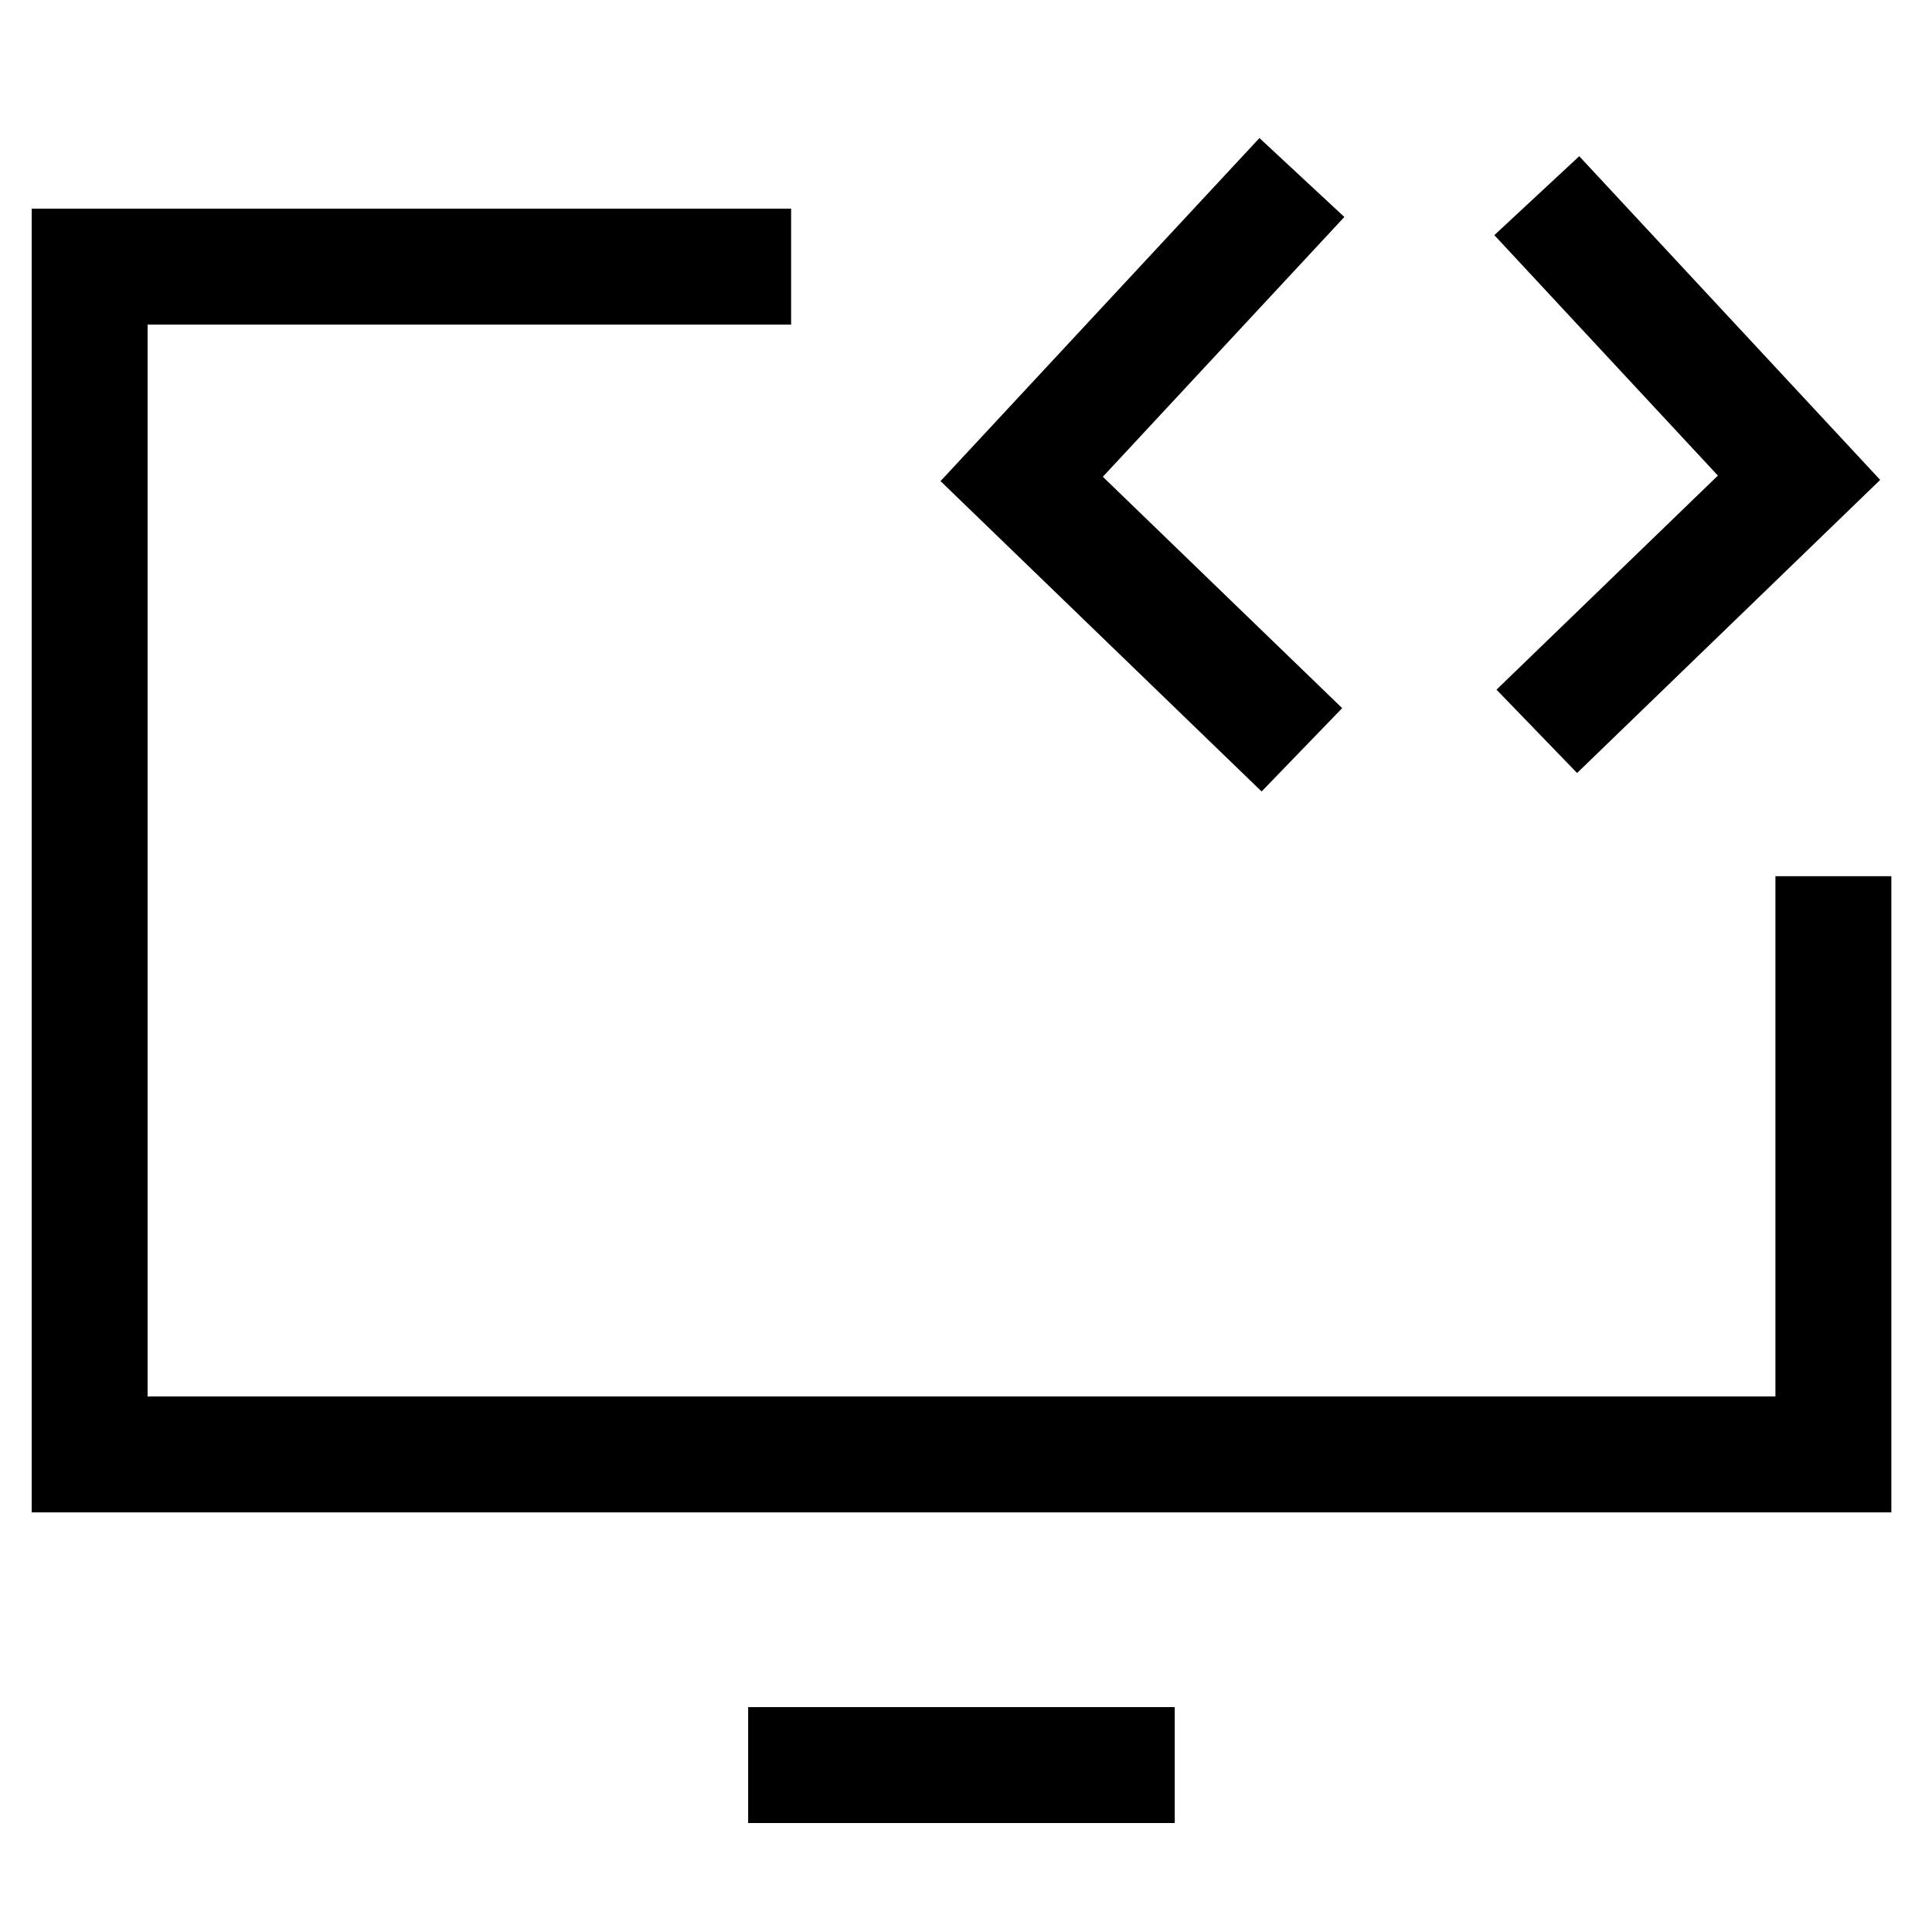
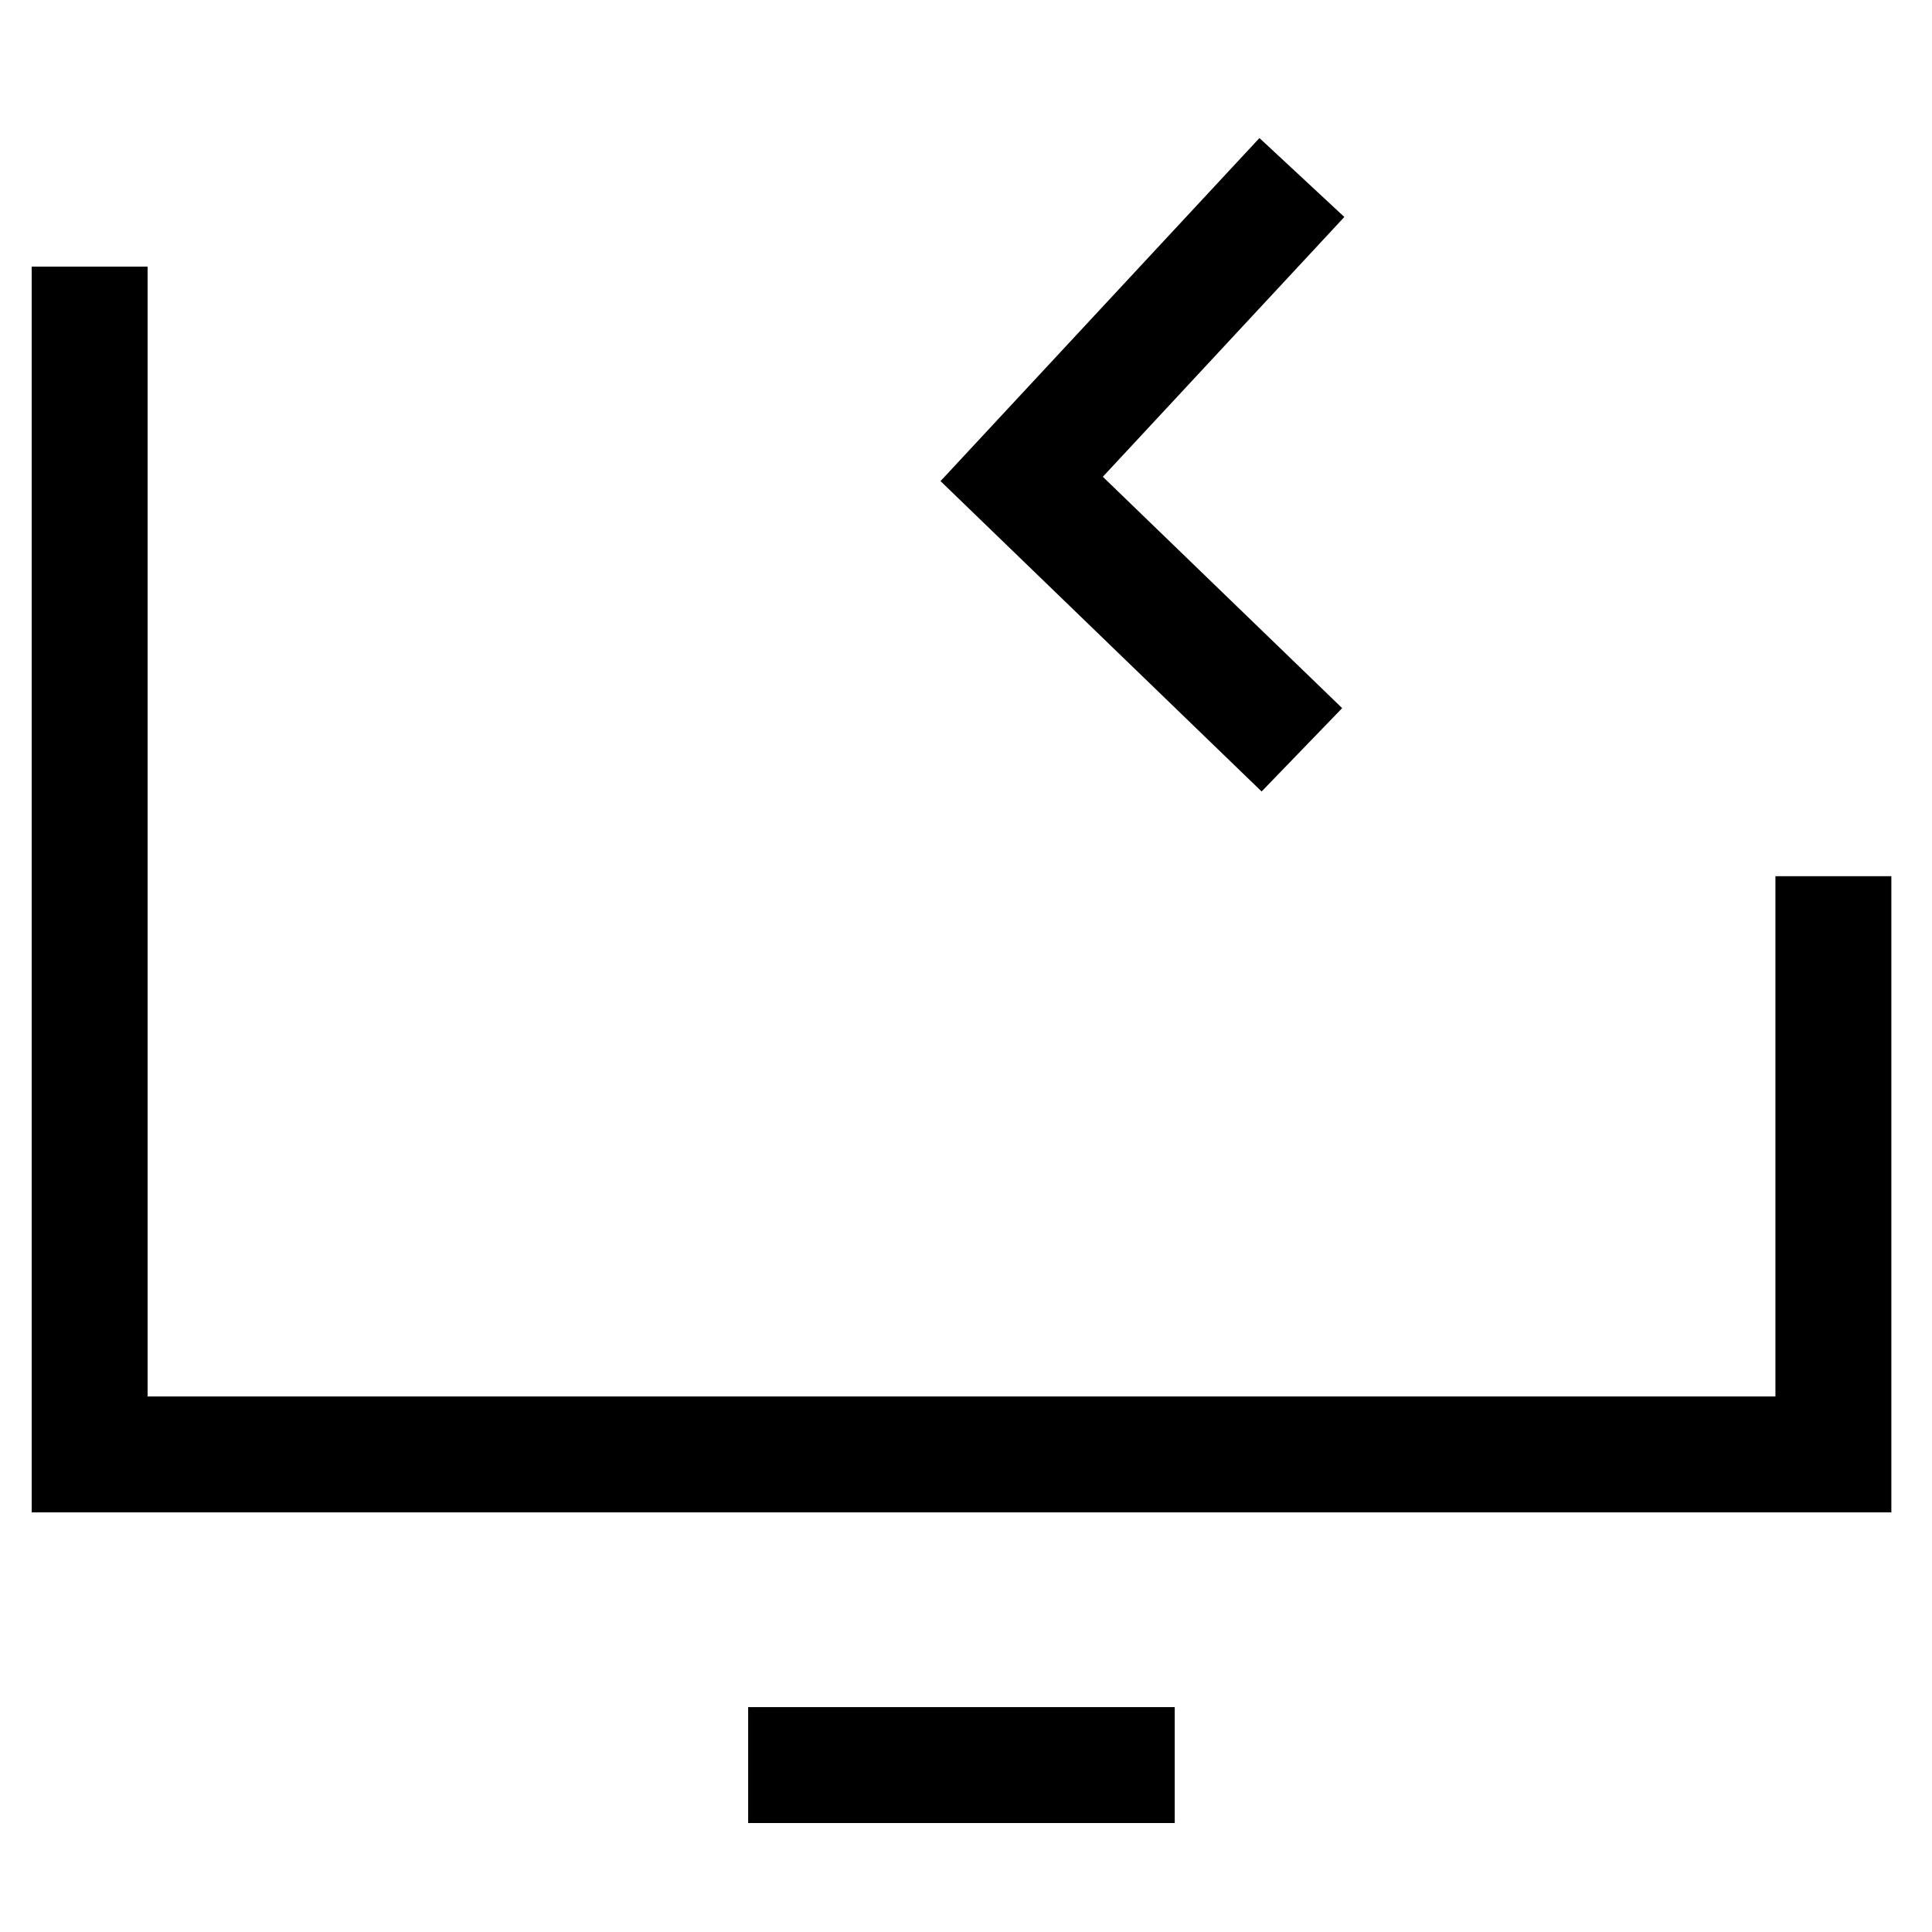
<svg xmlns="http://www.w3.org/2000/svg" width="50" height="50" viewBox="0 0 50 50" fill="none">
  <g clip-path="url(#clip0_3174_17811)">
    <mask id="mask0_3174_17811" style="mask-type:luminance" maskUnits="userSpaceOnUse" x="-2" y="-4" width="54" height="54">
      <path d="M52 -4H-2V50H52V-4Z" fill="white" />
    </mask>
    <g mask="url(#mask0_3174_17811)">
-       <path d="M47.448 22.676V37.64H2.32V6.9H20.474" stroke="black" stroke-width="3" stroke-miterlimit="10" />
+       <path d="M47.448 22.676V37.64H2.32V6.9" stroke="black" stroke-width="3" stroke-miterlimit="10" />
      <path d="M19.362 45.68H30.402" stroke="black" stroke-width="3" stroke-miterlimit="10" />
    </g>
-     <path d="M39.772 18.927L46.559 12.364L39.772 5.064" stroke="black" stroke-width="3" stroke-miterlimit="10" />
    <path d="M33.693 19.405L26.441 12.395L33.693 4.594" stroke="black" stroke-width="3" stroke-miterlimit="10" />
  </g>
  <defs>
    <clipPath id="clip0_3174_17811">
      <rect width="50" height="50" fill="white" />
    </clipPath>
  </defs>
</svg>